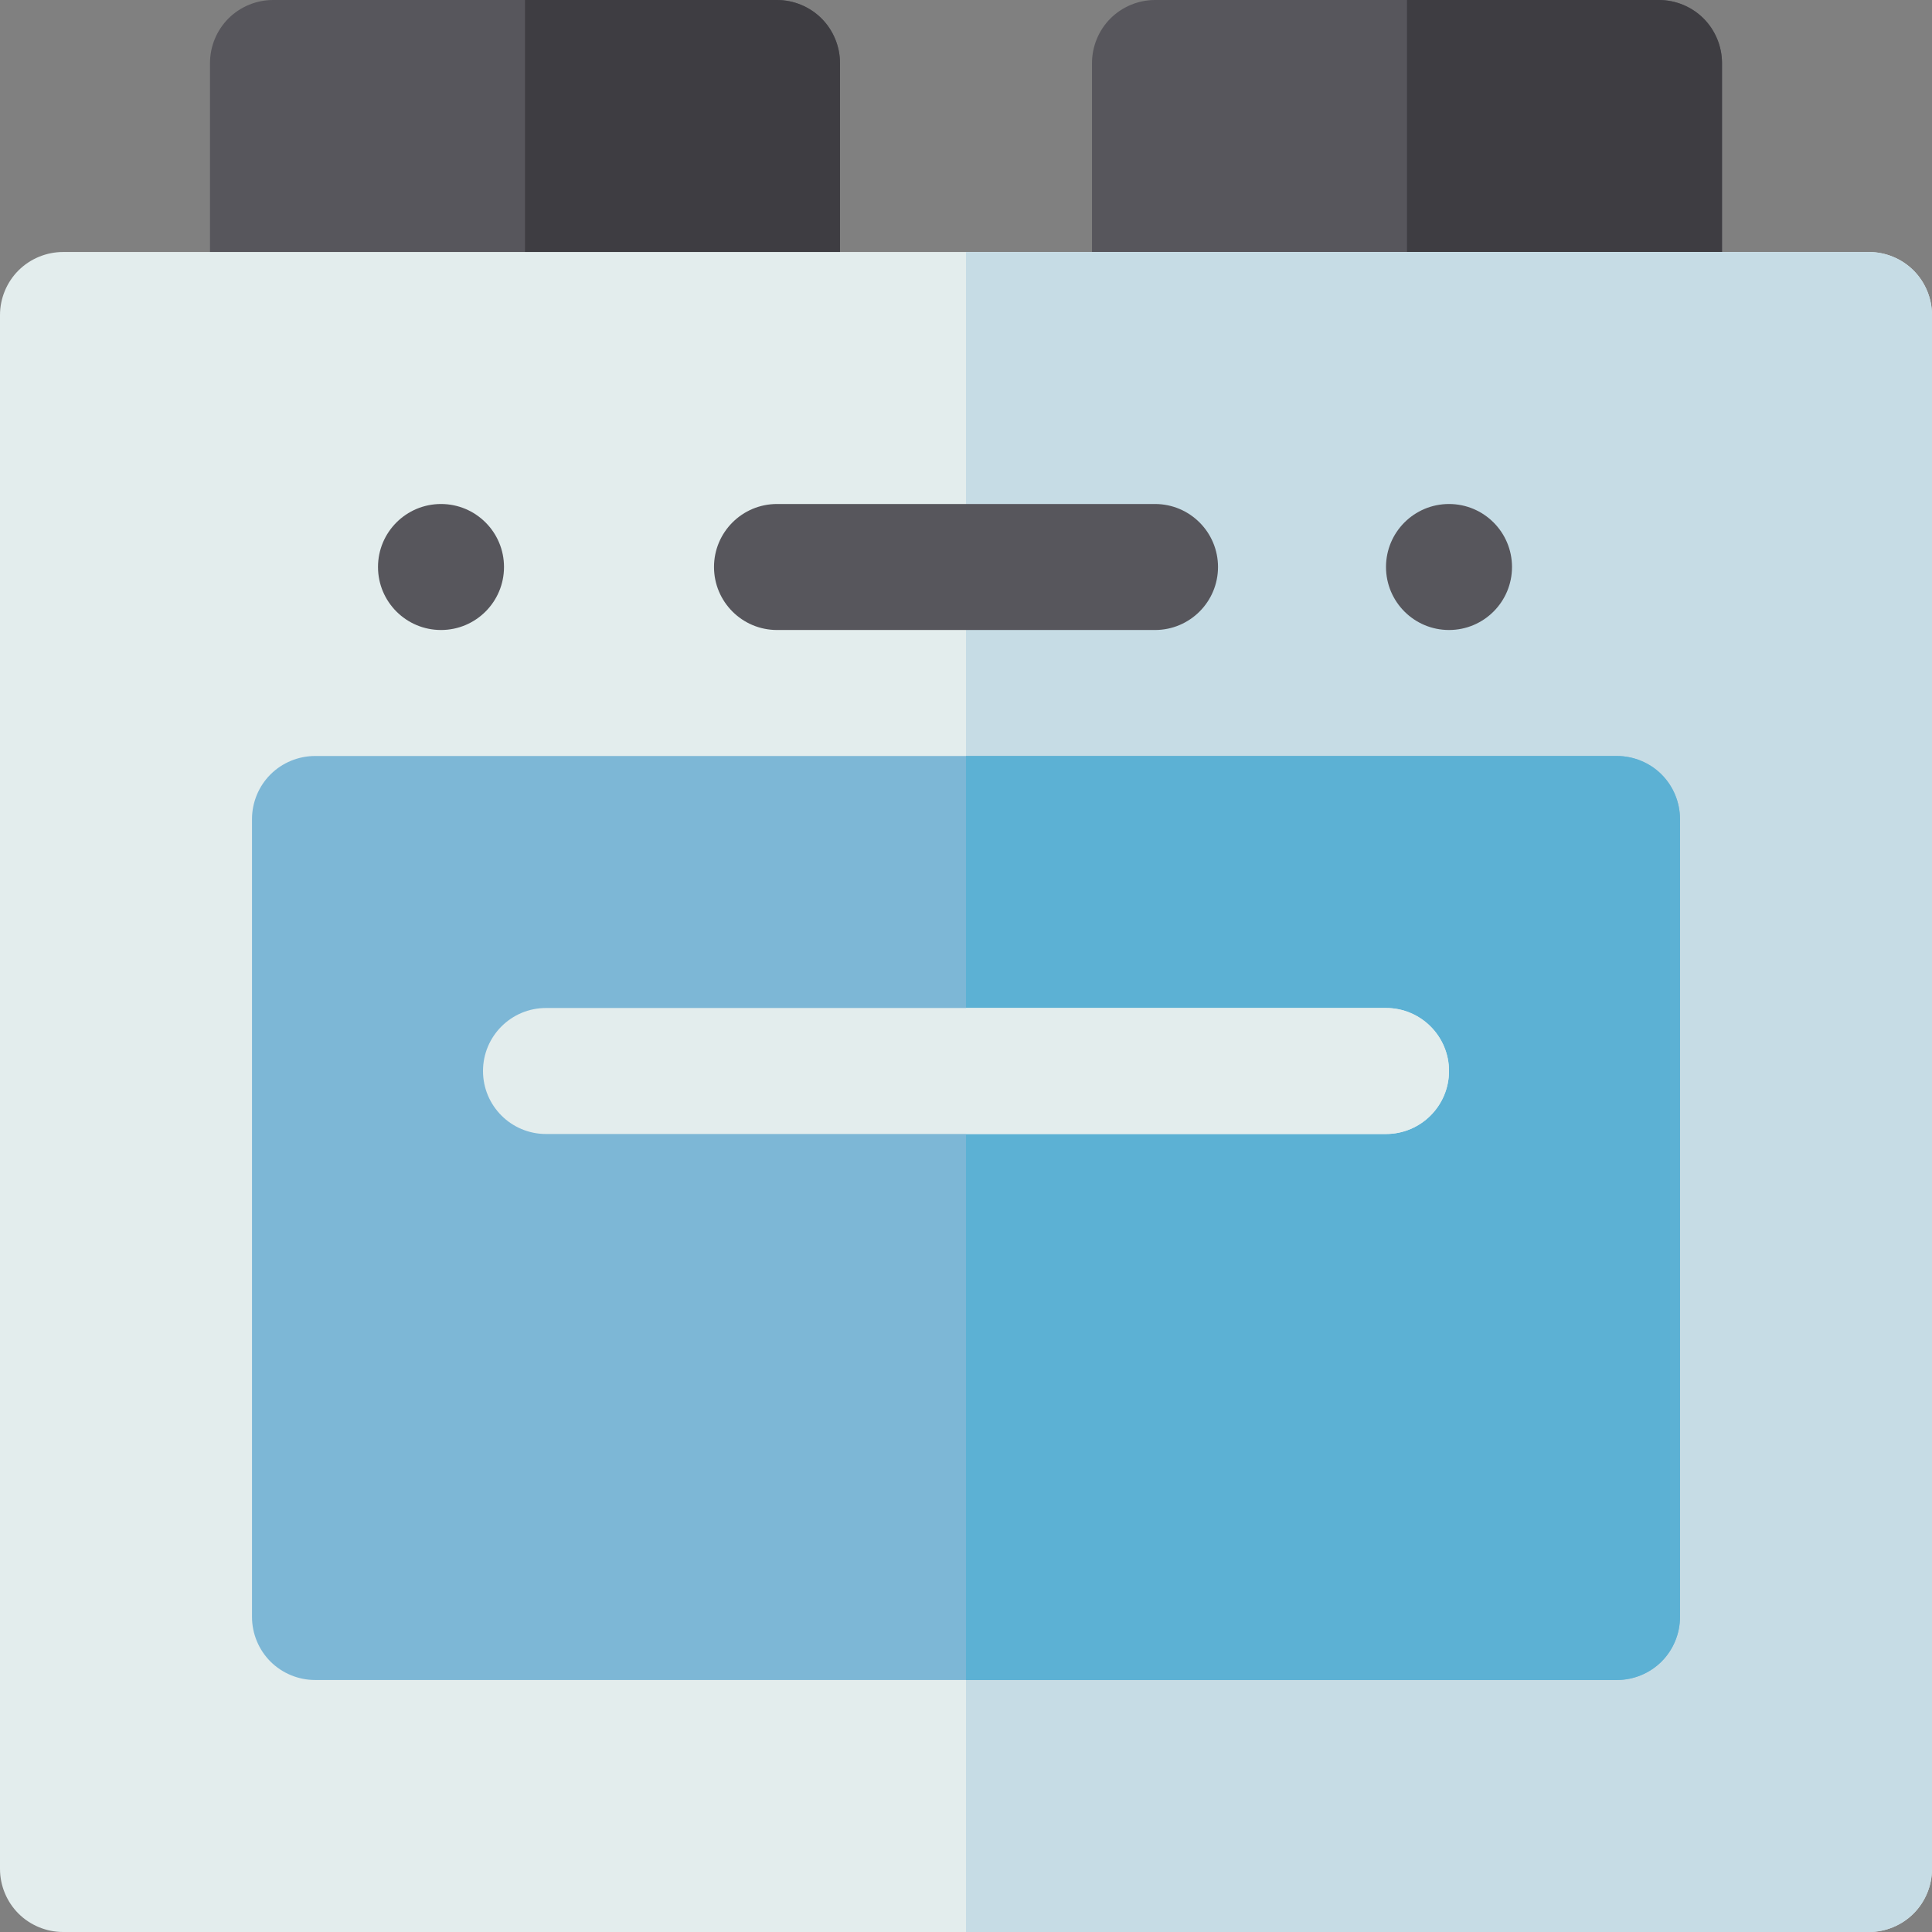
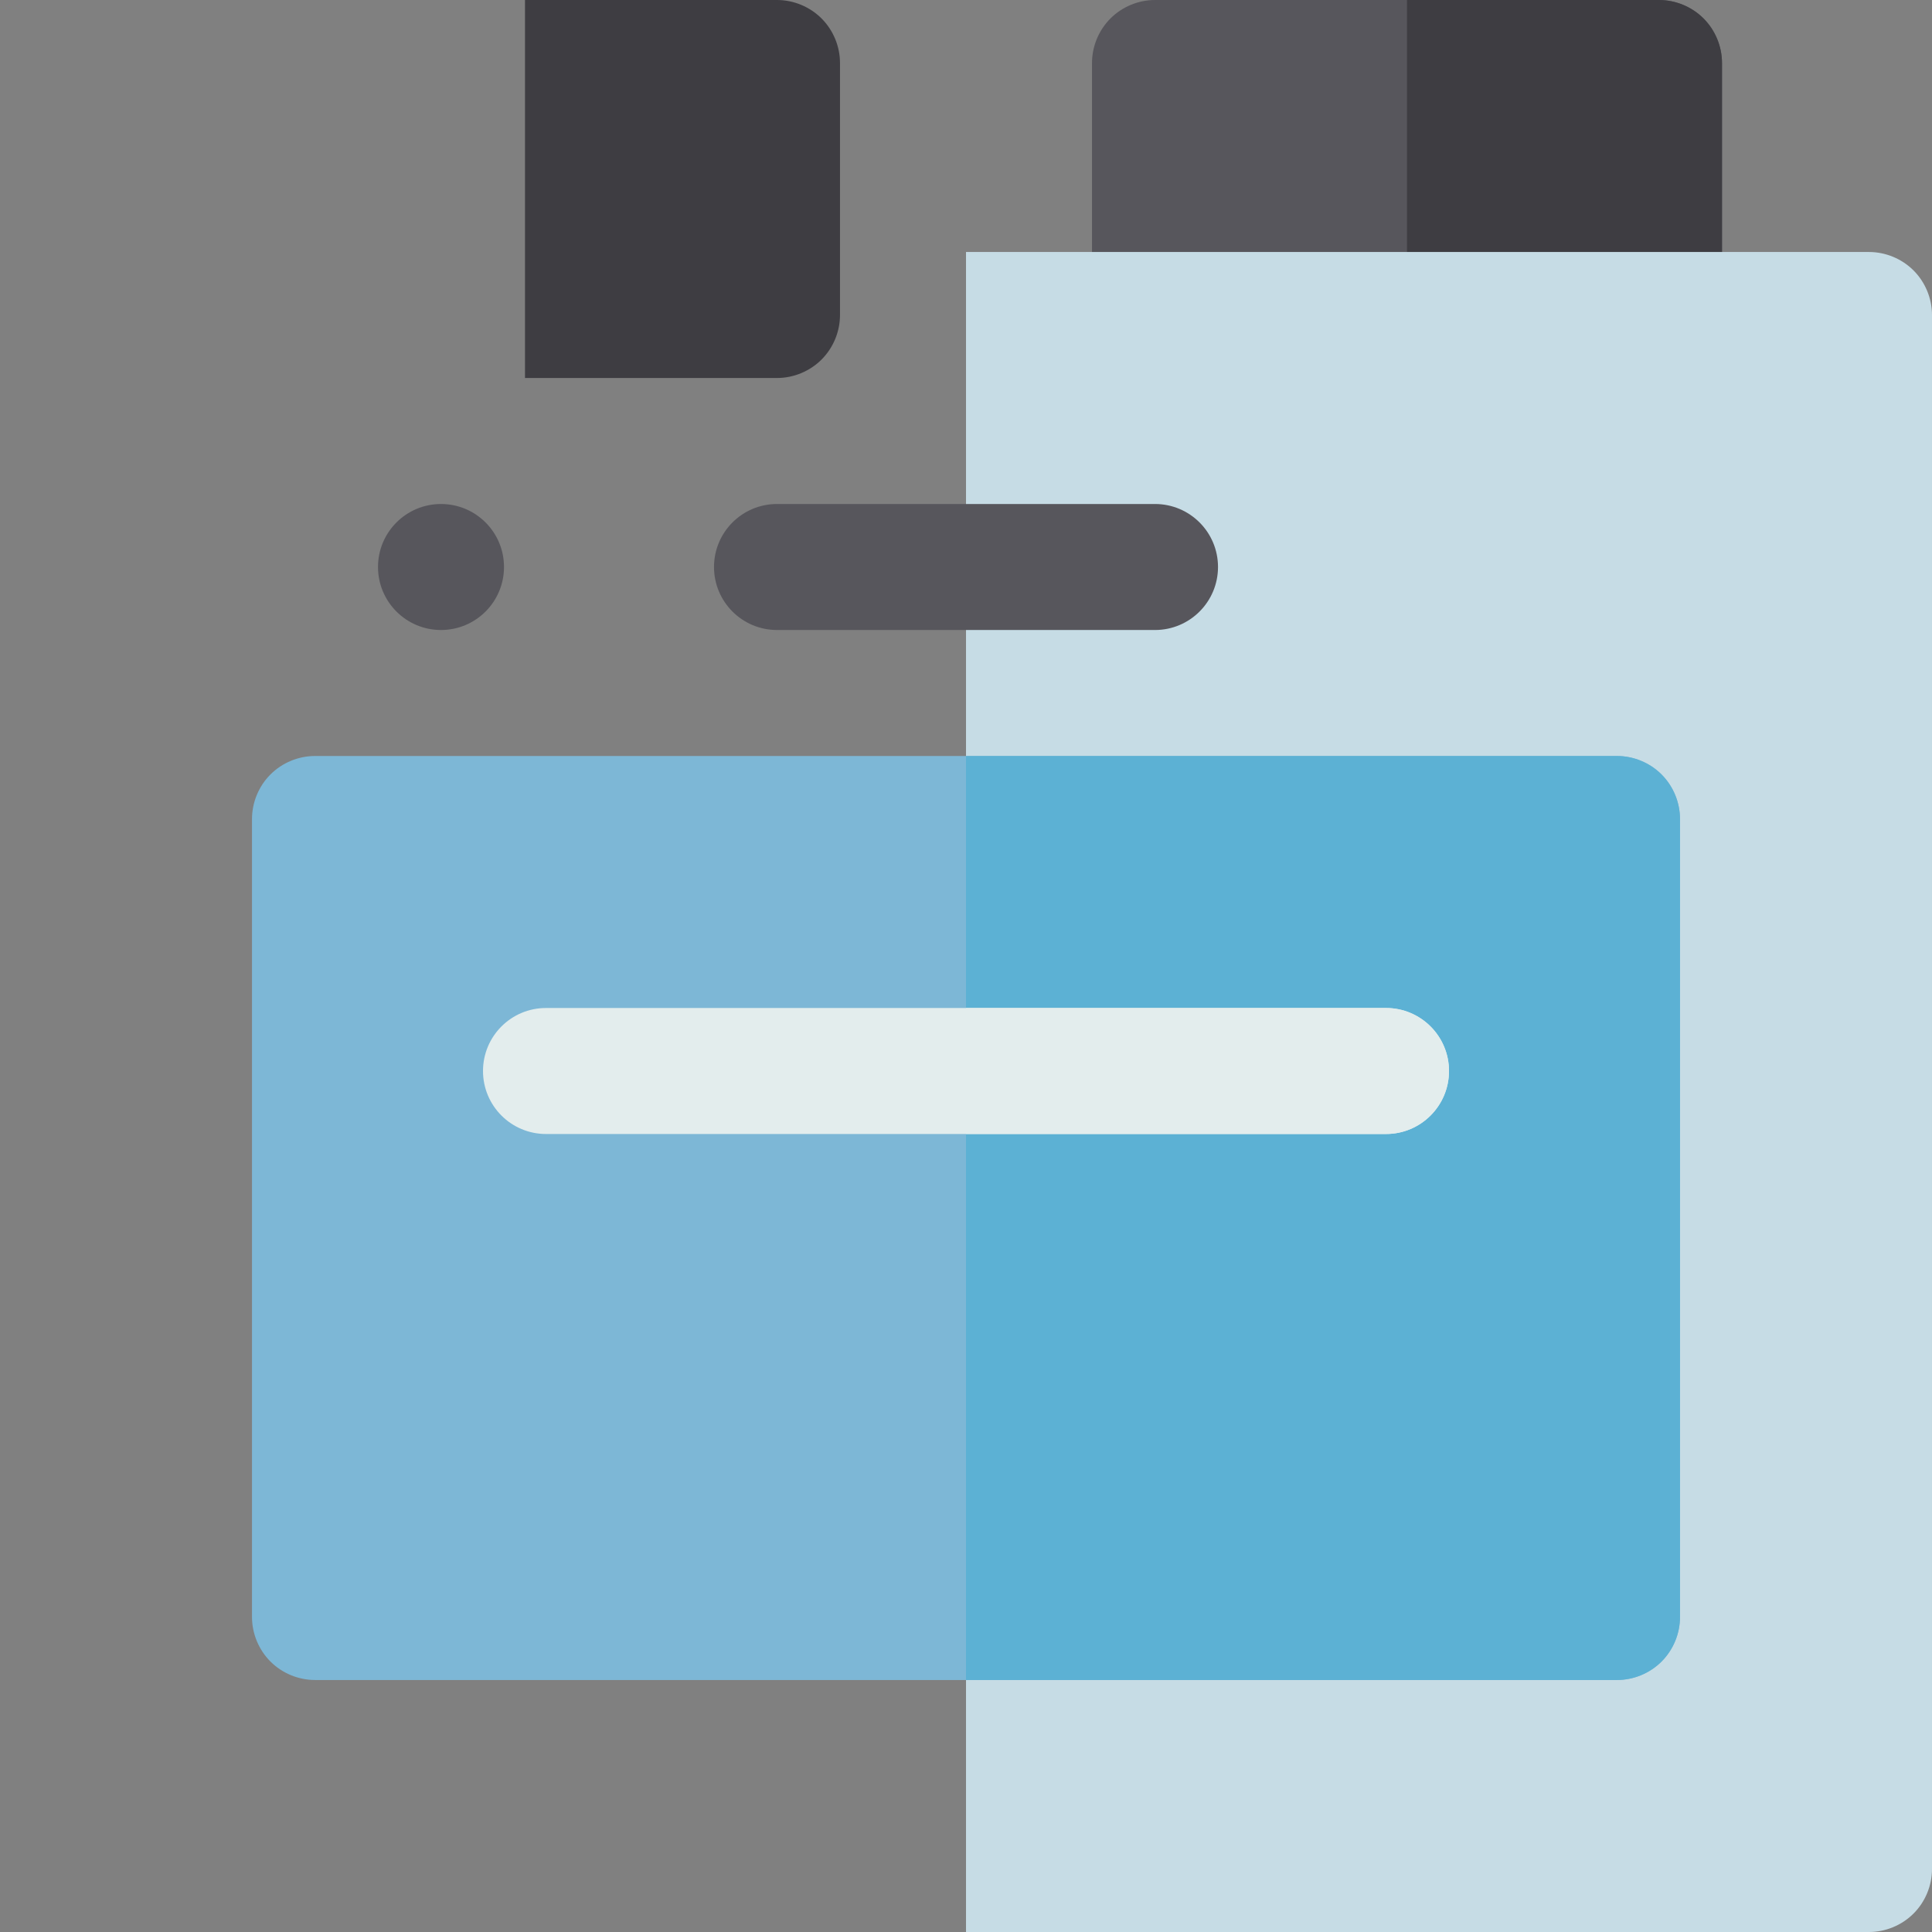
<svg xmlns="http://www.w3.org/2000/svg" version="1.1" id="Layer_1" x="0px" y="0px" viewBox="0 0 512 512" style="enable-background:new 0 0 512 512;" xml:space="preserve">
  <rect x="0" y="0" width="512" height="512" fill="#808080" stroke="none" />
  <g>
-     <path style="fill:#57565C;" d="M205.915,0H72.349c-4.397,0-8.697,1.781-11.806,4.891c-3.11,3.109-4.891,7.41-4.891,11.806v66.783   c0,4.395,1.781,8.695,4.891,11.804c3.109,3.11,7.41,4.891,11.806,4.891h133.565c4.395,0,8.695-1.781,11.804-4.891   c3.11-3.109,4.891-7.408,4.891-11.804V16.697c0-4.397-1.781-8.697-4.891-11.806C214.61,1.781,210.31,0,205.915,0z" />
    <path style="fill:#57565C;" d="M451.458,4.891C448.349,1.781,444.049,0,439.654,0H306.089c-4.397,0-8.697,1.781-11.806,4.891   c-3.11,3.109-4.891,7.41-4.891,11.806v66.783c0,4.395,1.781,8.695,4.891,11.804c3.109,3.11,7.41,4.891,11.806,4.891h133.565   c4.395,0,8.695-1.781,11.804-4.891c3.11-3.109,4.891-7.408,4.891-11.804V16.697C456.348,12.3,454.567,7.999,451.458,4.891z" />
  </g>
  <g>
    <path style="fill:#3E3D42;" d="M222.609,83.479V16.697c0-4.397-1.781-8.697-4.891-11.806C214.61,1.781,210.31,0,205.915,0h-66.784   v100.174h66.784c4.395,0,8.695-1.781,11.804-4.891C220.828,92.174,222.609,87.875,222.609,83.479z" />
    <path style="fill:#3E3D42;" d="M456.348,83.479V16.697c0-4.397-1.781-8.697-4.891-11.806C448.349,1.781,444.049,0,439.654,0H372.87   v100.174h66.784c4.395,0,8.695-1.781,11.804-4.891C454.567,92.174,456.348,87.875,456.348,83.479z" />
  </g>
-   <path style="fill:#E3EDED;" d="M507.112,71.673c-3.109-3.109-7.411-4.891-11.806-4.891H16.697c-4.397,0-8.697,1.781-11.806,4.891  c-3.11,3.109-4.891,7.41-4.891,11.806v411.826c0,4.395,1.782,8.697,4.891,11.806C8,510.22,12.301,512,16.697,512h478.609  c4.395,0,8.696-1.78,11.804-4.89c3.11-3.109,4.89-7.408,4.89-11.804V83.48C512.001,79.083,510.221,74.782,507.112,71.673z" />
  <path style="fill:#C6DCE5;" d="M495.306,66.783H256.001V512h239.305c4.395,0,8.696-1.78,11.804-4.89  c3.11-3.109,4.89-7.408,4.89-11.804V83.48c0-4.397-1.78-8.697-4.888-11.806C504.003,68.565,499.701,66.783,495.306,66.783z" />
  <path style="fill:#7DB7D6;" d="M440.329,205.239c-3.109-3.109-7.411-4.891-11.806-4.891H83.48c-4.397,0-8.697,1.781-11.806,4.891  c-3.11,3.109-4.891,7.41-4.891,11.806v211.478c0,4.395,1.782,8.697,4.891,11.806s7.41,4.888,11.806,4.888h345.043  c4.395,0,8.696-1.78,11.804-4.89c3.11-3.109,4.89-7.408,4.89-11.804V217.046C445.218,212.648,443.438,208.347,440.329,205.239z" />
  <path style="fill:#5CB1D4;" d="M428.523,200.348H256.001v244.87h172.523c4.395,0,8.696-1.78,11.804-4.89  c3.11-3.109,4.89-7.408,4.89-11.804V217.046c0-4.397-1.78-8.697-4.888-11.806C437.221,202.13,432.919,200.348,428.523,200.348z" />
  <g>
    <circle style="fill:#57565C;" cx="116.87" cy="150.261" r="16.696" />
-     <circle style="fill:#57565C;" cx="384.001" cy="150.261" r="16.696" />
    <path style="fill:#57565C;" d="M205.914,166.957h100.175c9.22,0,16.696-7.475,16.696-16.696c0-9.222-7.475-16.696-16.696-16.696   H205.915c-9.222,0-16.696,7.474-16.696,16.696c0,9.22,7.474,16.696,16.696,16.696" />
  </g>
  <g>
    <path style="fill:#E3EDED;" d="M144.696,300.522h222.61c9.22,0,16.696-7.475,16.696-16.696c0-9.222-7.475-16.696-16.696-16.696   H144.697c-9.222,0-16.696,7.474-16.696,16.696c0,9.22,7.474,16.696,16.696,16.696" />
    <path style="fill:#E3EDED;" d="M367.306,267.13H256.001v33.391h111.305c9.22,0,16.696-7.475,16.696-16.696   C384.002,274.604,376.526,267.13,367.306,267.13z" />
  </g>
  <g>
</g>
  <g>
</g>
  <g>
</g>
  <g>
</g>
  <g>
</g>
  <g>
</g>
  <g>
</g>
  <g>
</g>
  <g>
</g>
  <g>
</g>
  <g>
</g>
  <g>
</g>
  <g>
</g>
  <g>
</g>
  <g>
</g>
</svg>